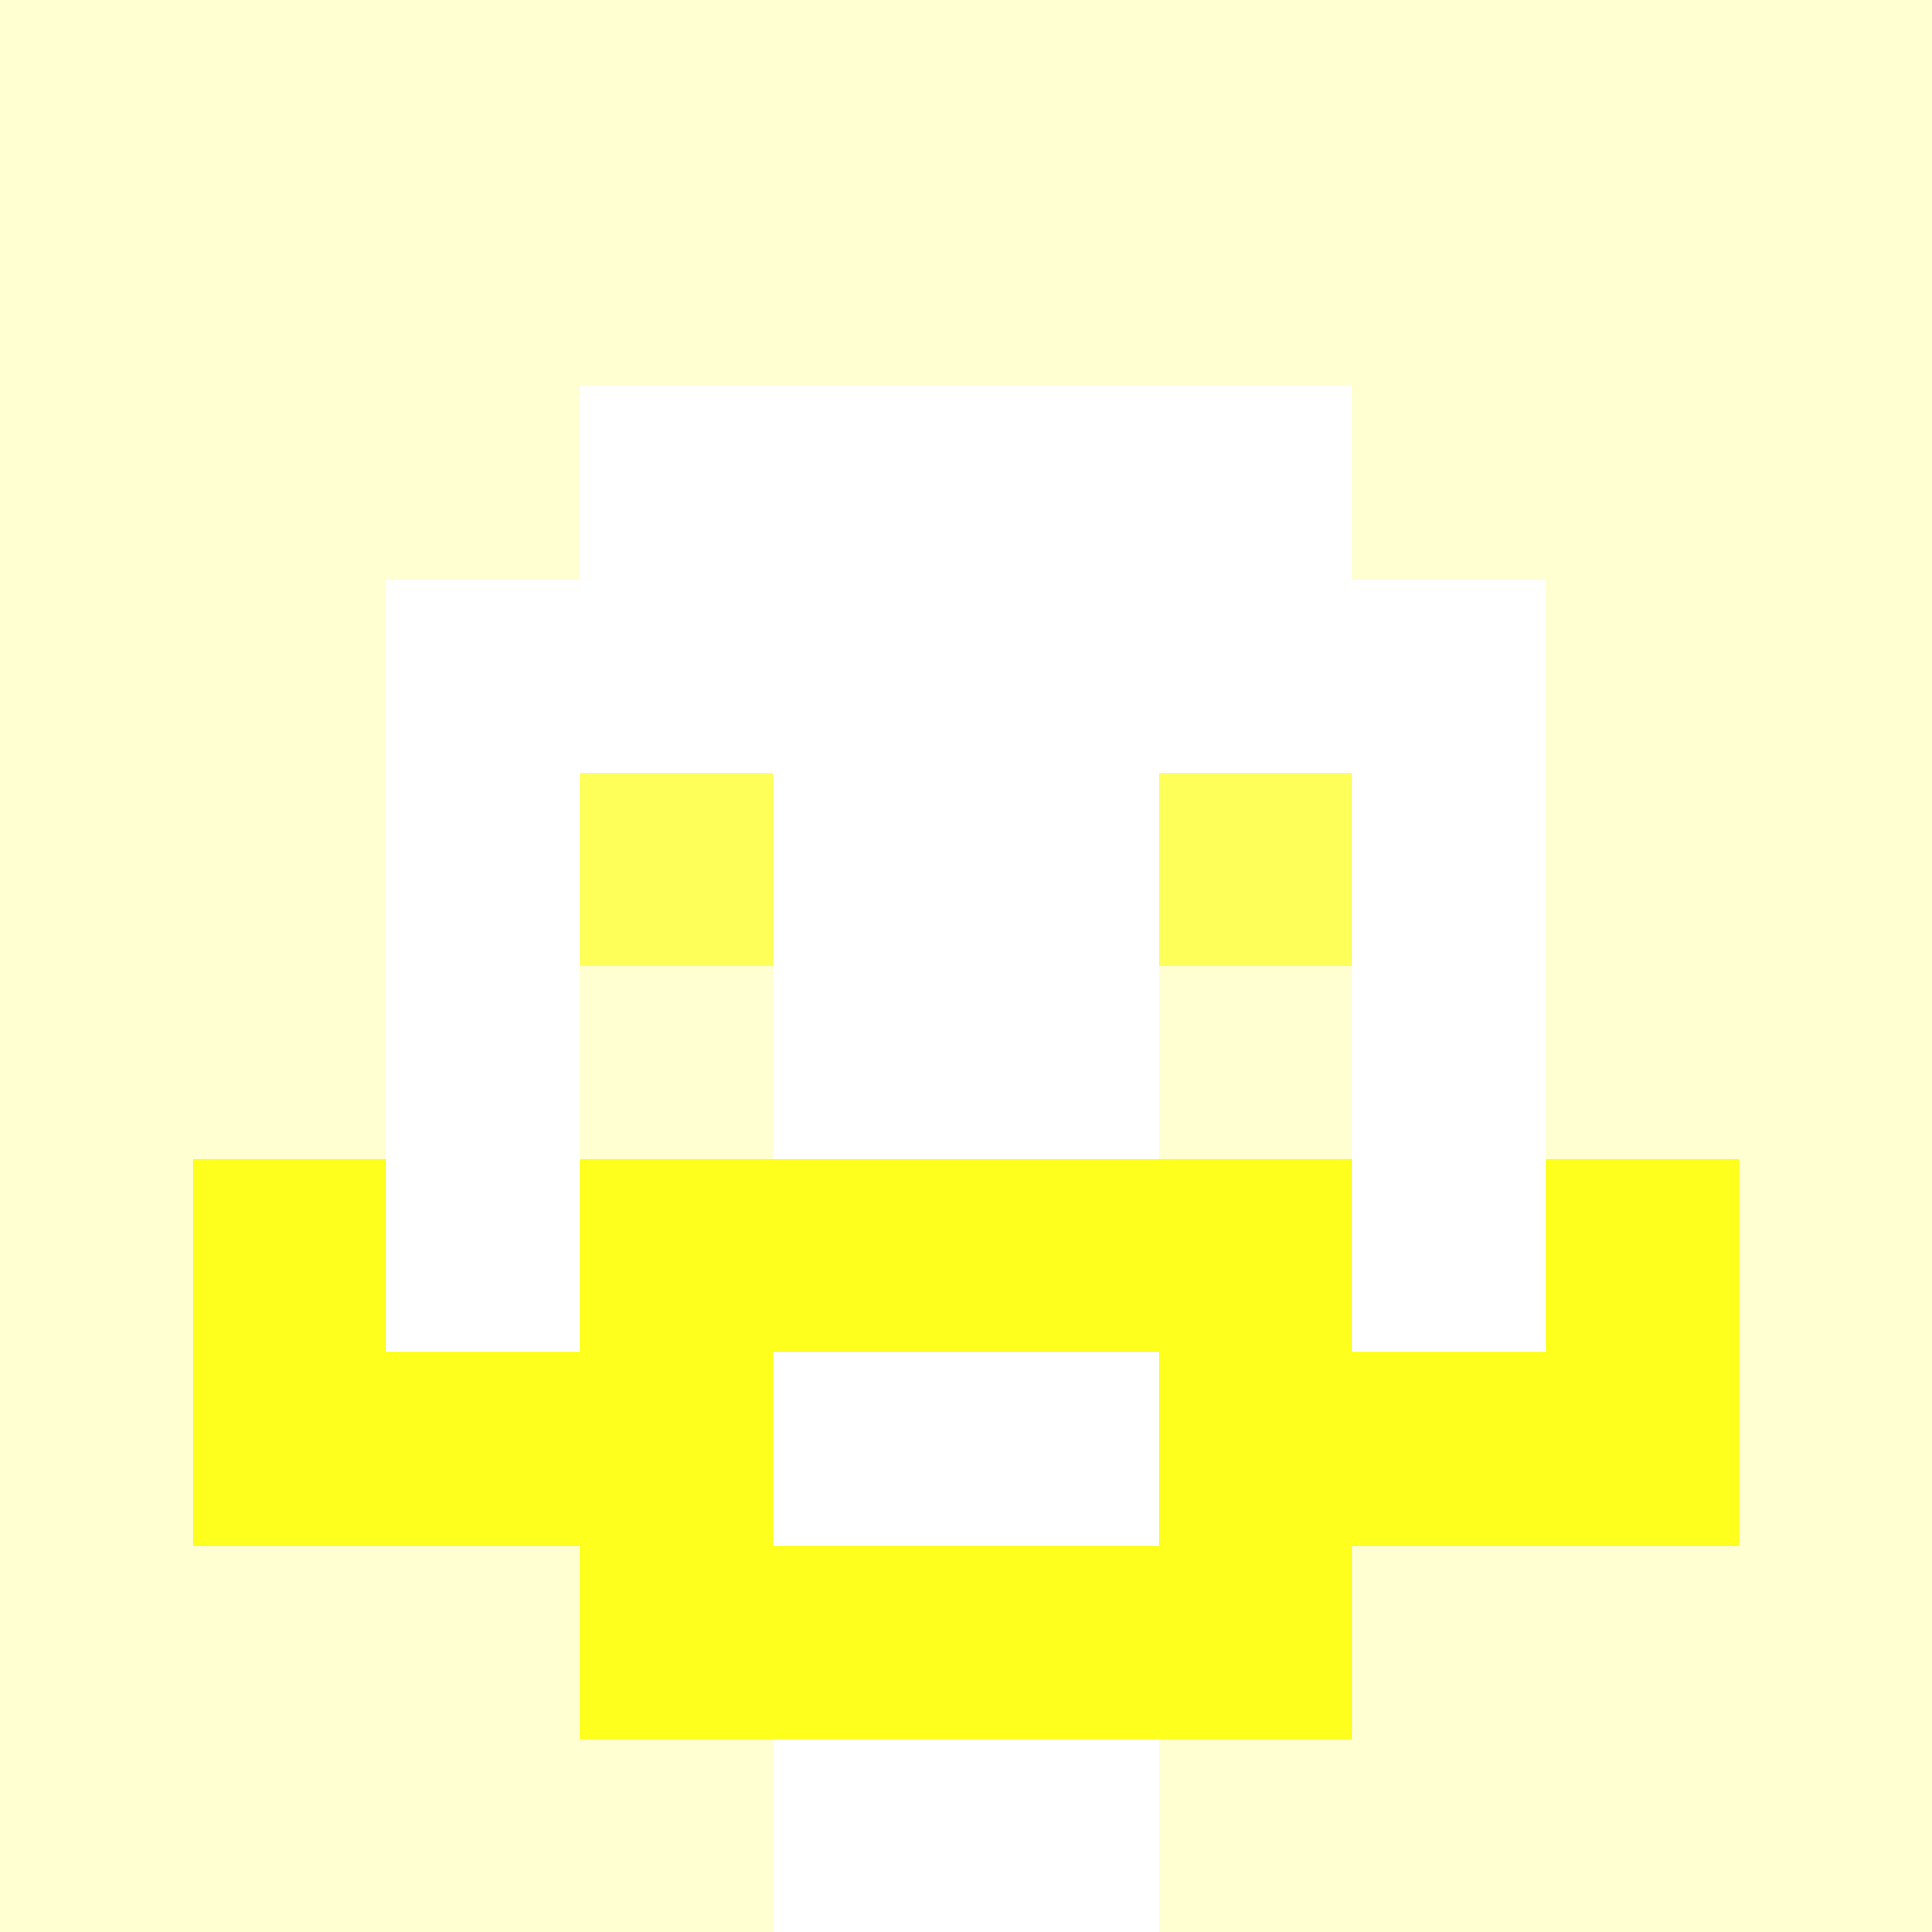
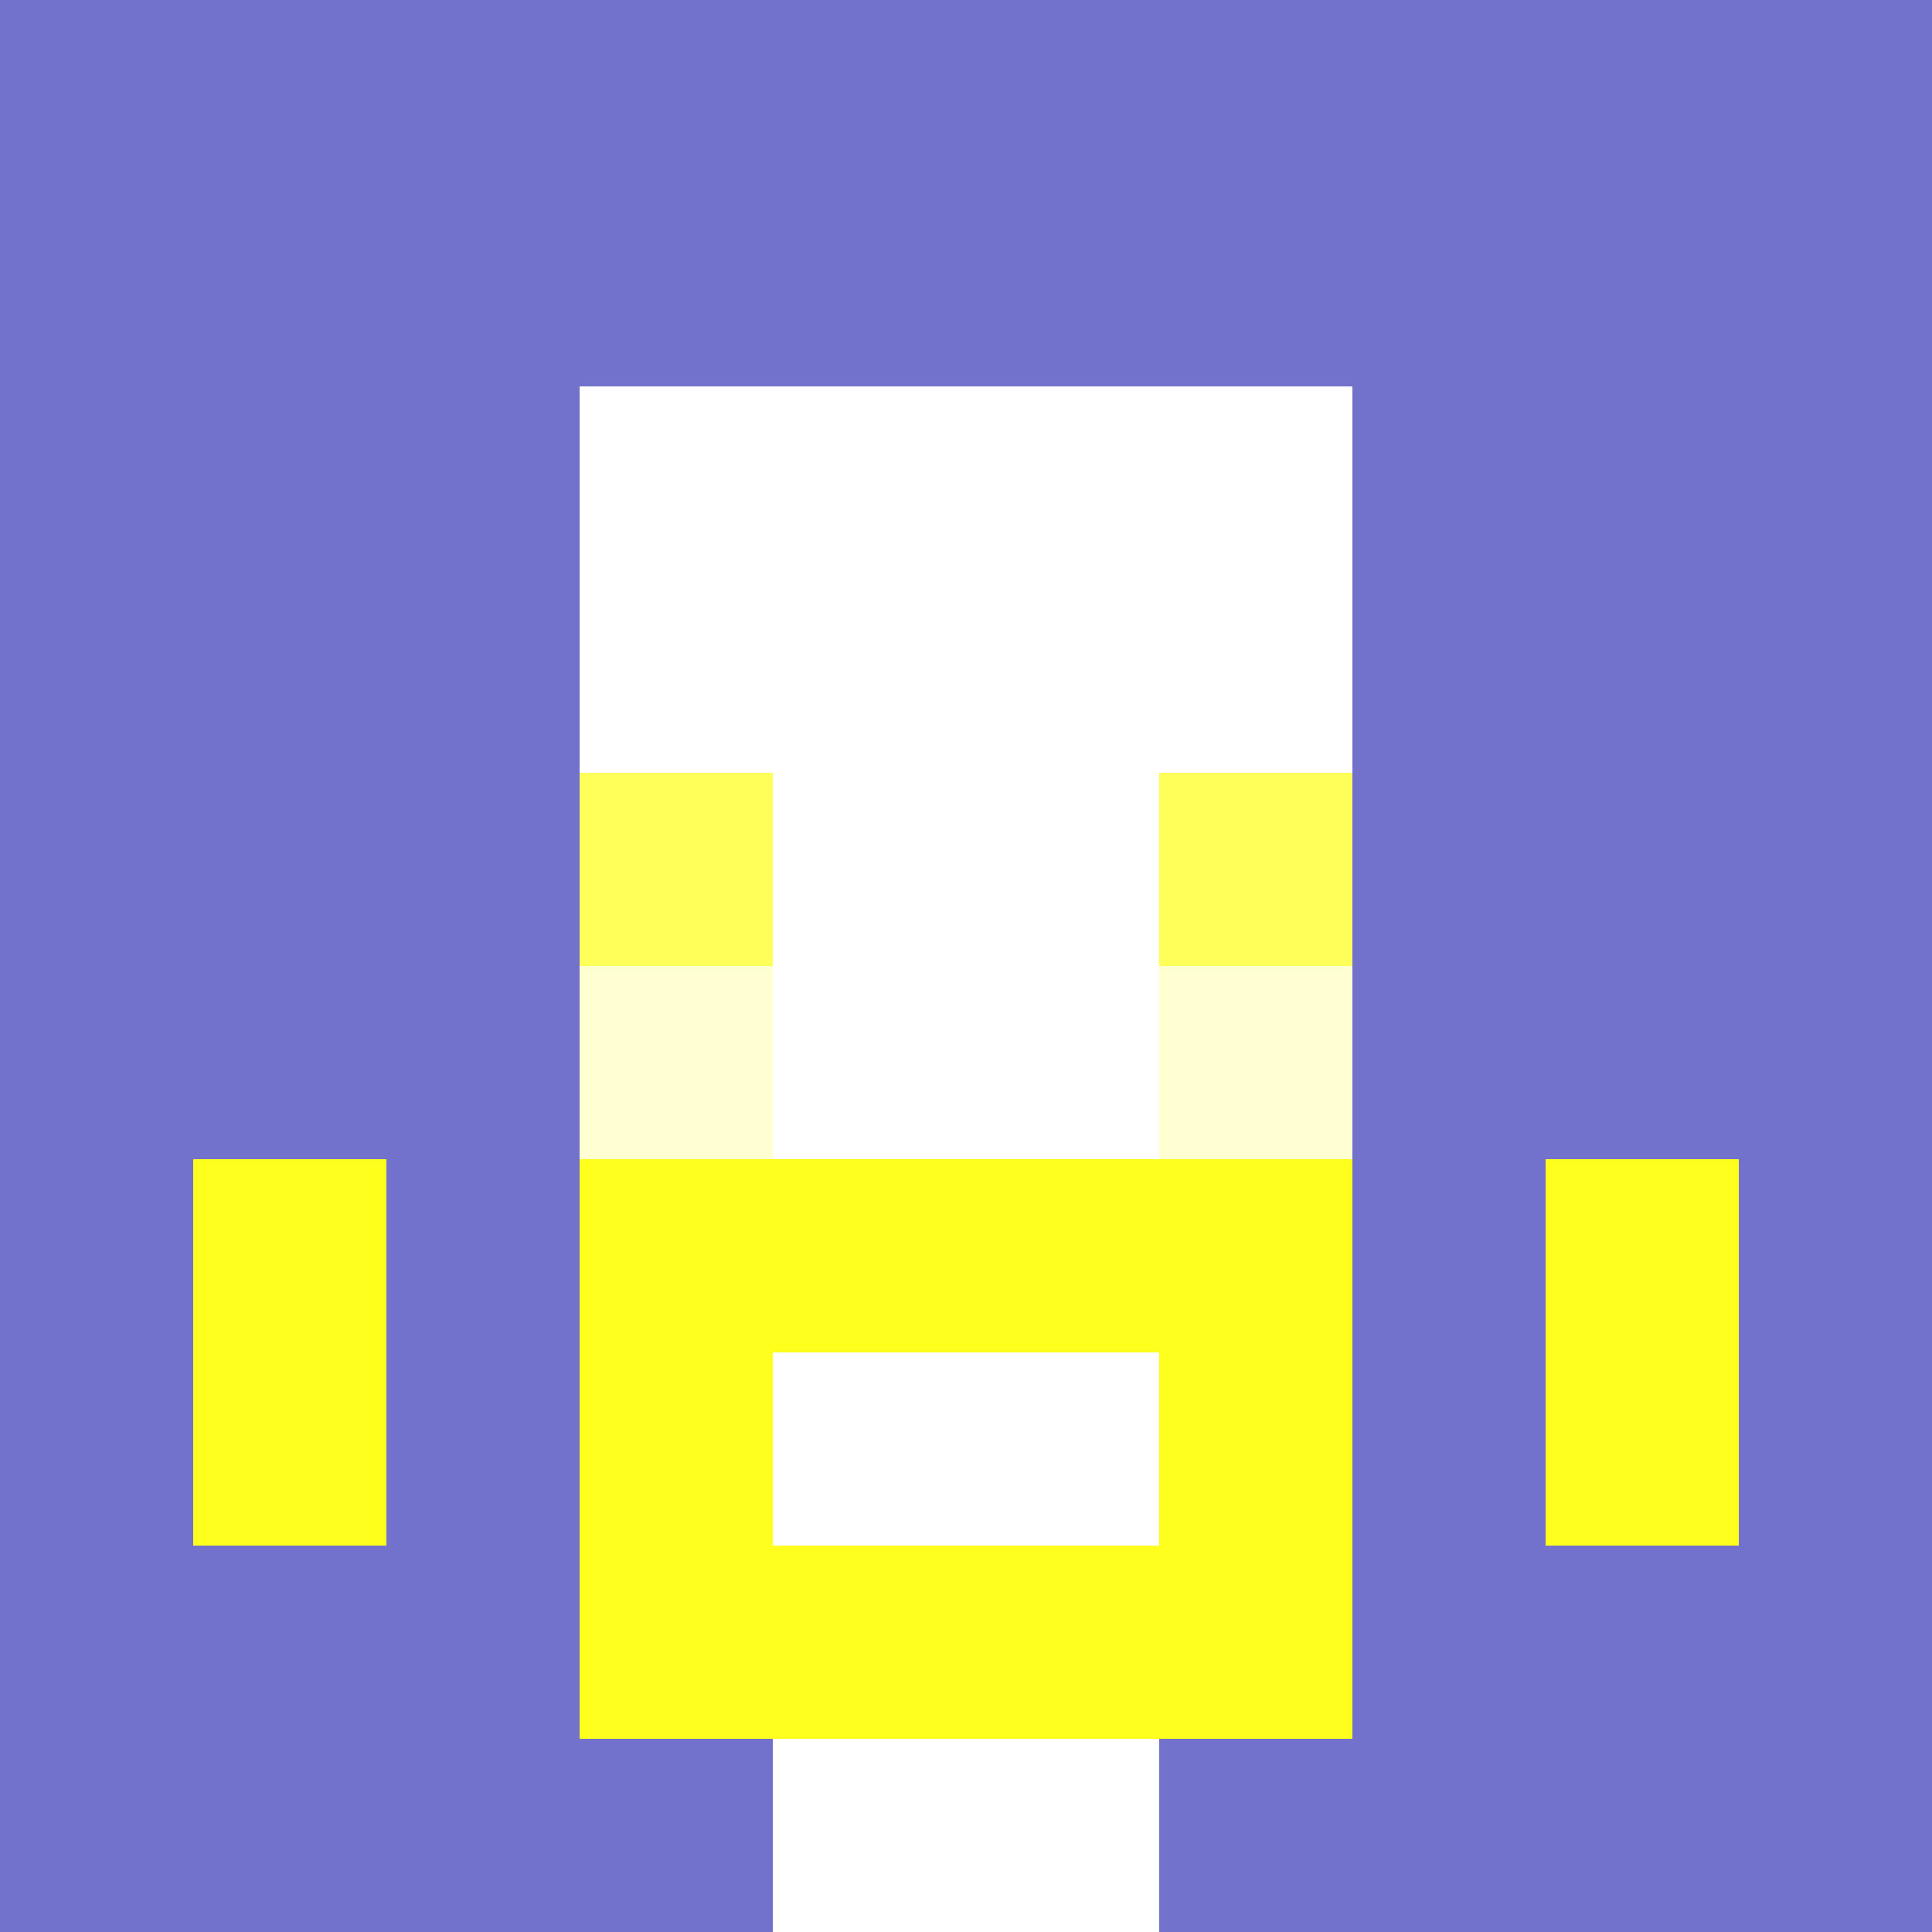
<svg xmlns="http://www.w3.org/2000/svg" version="1.1" width="600" height="600" viewBox="0 0 966 966">
  <title>'goose-pfp-classic' by Dmitri Cherniak</title>
  <desc>The Goose Is Loose</desc>
  <rect width="100%" height="100%" fill="#7272cc" />
  <g>
    <g id="0-0">
-       <rect x="0" y="0" height="966" width="966" fill="#FFFFD1" />
      <g>
        <rect id="0-0-3-2-4-7" x="289.8" y="193.2" width="386.4" height="676.2" fill="#FFFFFF" />
-         <rect id="0-0-2-3-6-5" x="193.2" y="289.8" width="579.6" height="483" fill="#FFFFFF" />
        <rect id="0-0-4-8-2-2" x="386.4" y="772.8" width="193.2" height="193.2" fill="#FFFFFF" />
-         <rect id="0-0-1-6-8-1" x="96.6" y="579.6" width="772.8" height="96.6" fill="#FFFFFF" />
-         <rect id="0-0-1-7-8-1" x="96.6" y="676.2" width="772.8" height="96.6" fill="#FFFF1D" />
        <rect id="0-0-3-6-4-3" x="289.8" y="579.6" width="386.4" height="289.8" fill="#FFFF1D" />
        <rect id="0-0-4-7-2-1" x="386.4" y="676.2" width="193.2" height="96.6" fill="#FFFFFF" />
        <rect id="0-0-1-6-1-2" x="96.6" y="579.6" width="96.6" height="193.2" fill="#FFFF1D" />
        <rect id="0-0-8-6-1-2" x="772.8" y="579.6" width="96.6" height="193.2" fill="#FFFF1D" />
        <rect id="0-0-3-4-1-1" x="289.8" y="386.4" width="96.6" height="96.6" fill="#FFFF59" />
        <rect id="0-0-6-4-1-1" x="579.6" y="386.4" width="96.6" height="96.6" fill="#FFFF59" />
        <rect id="0-0-3-5-1-1" x="289.8" y="483" width="96.6" height="96.6" fill="#FFFFD1" />
        <rect id="0-0-6-5-1-1" x="579.6" y="483" width="96.6" height="96.6" fill="#FFFFD1" />
      </g>
    </g>
  </g>
</svg>